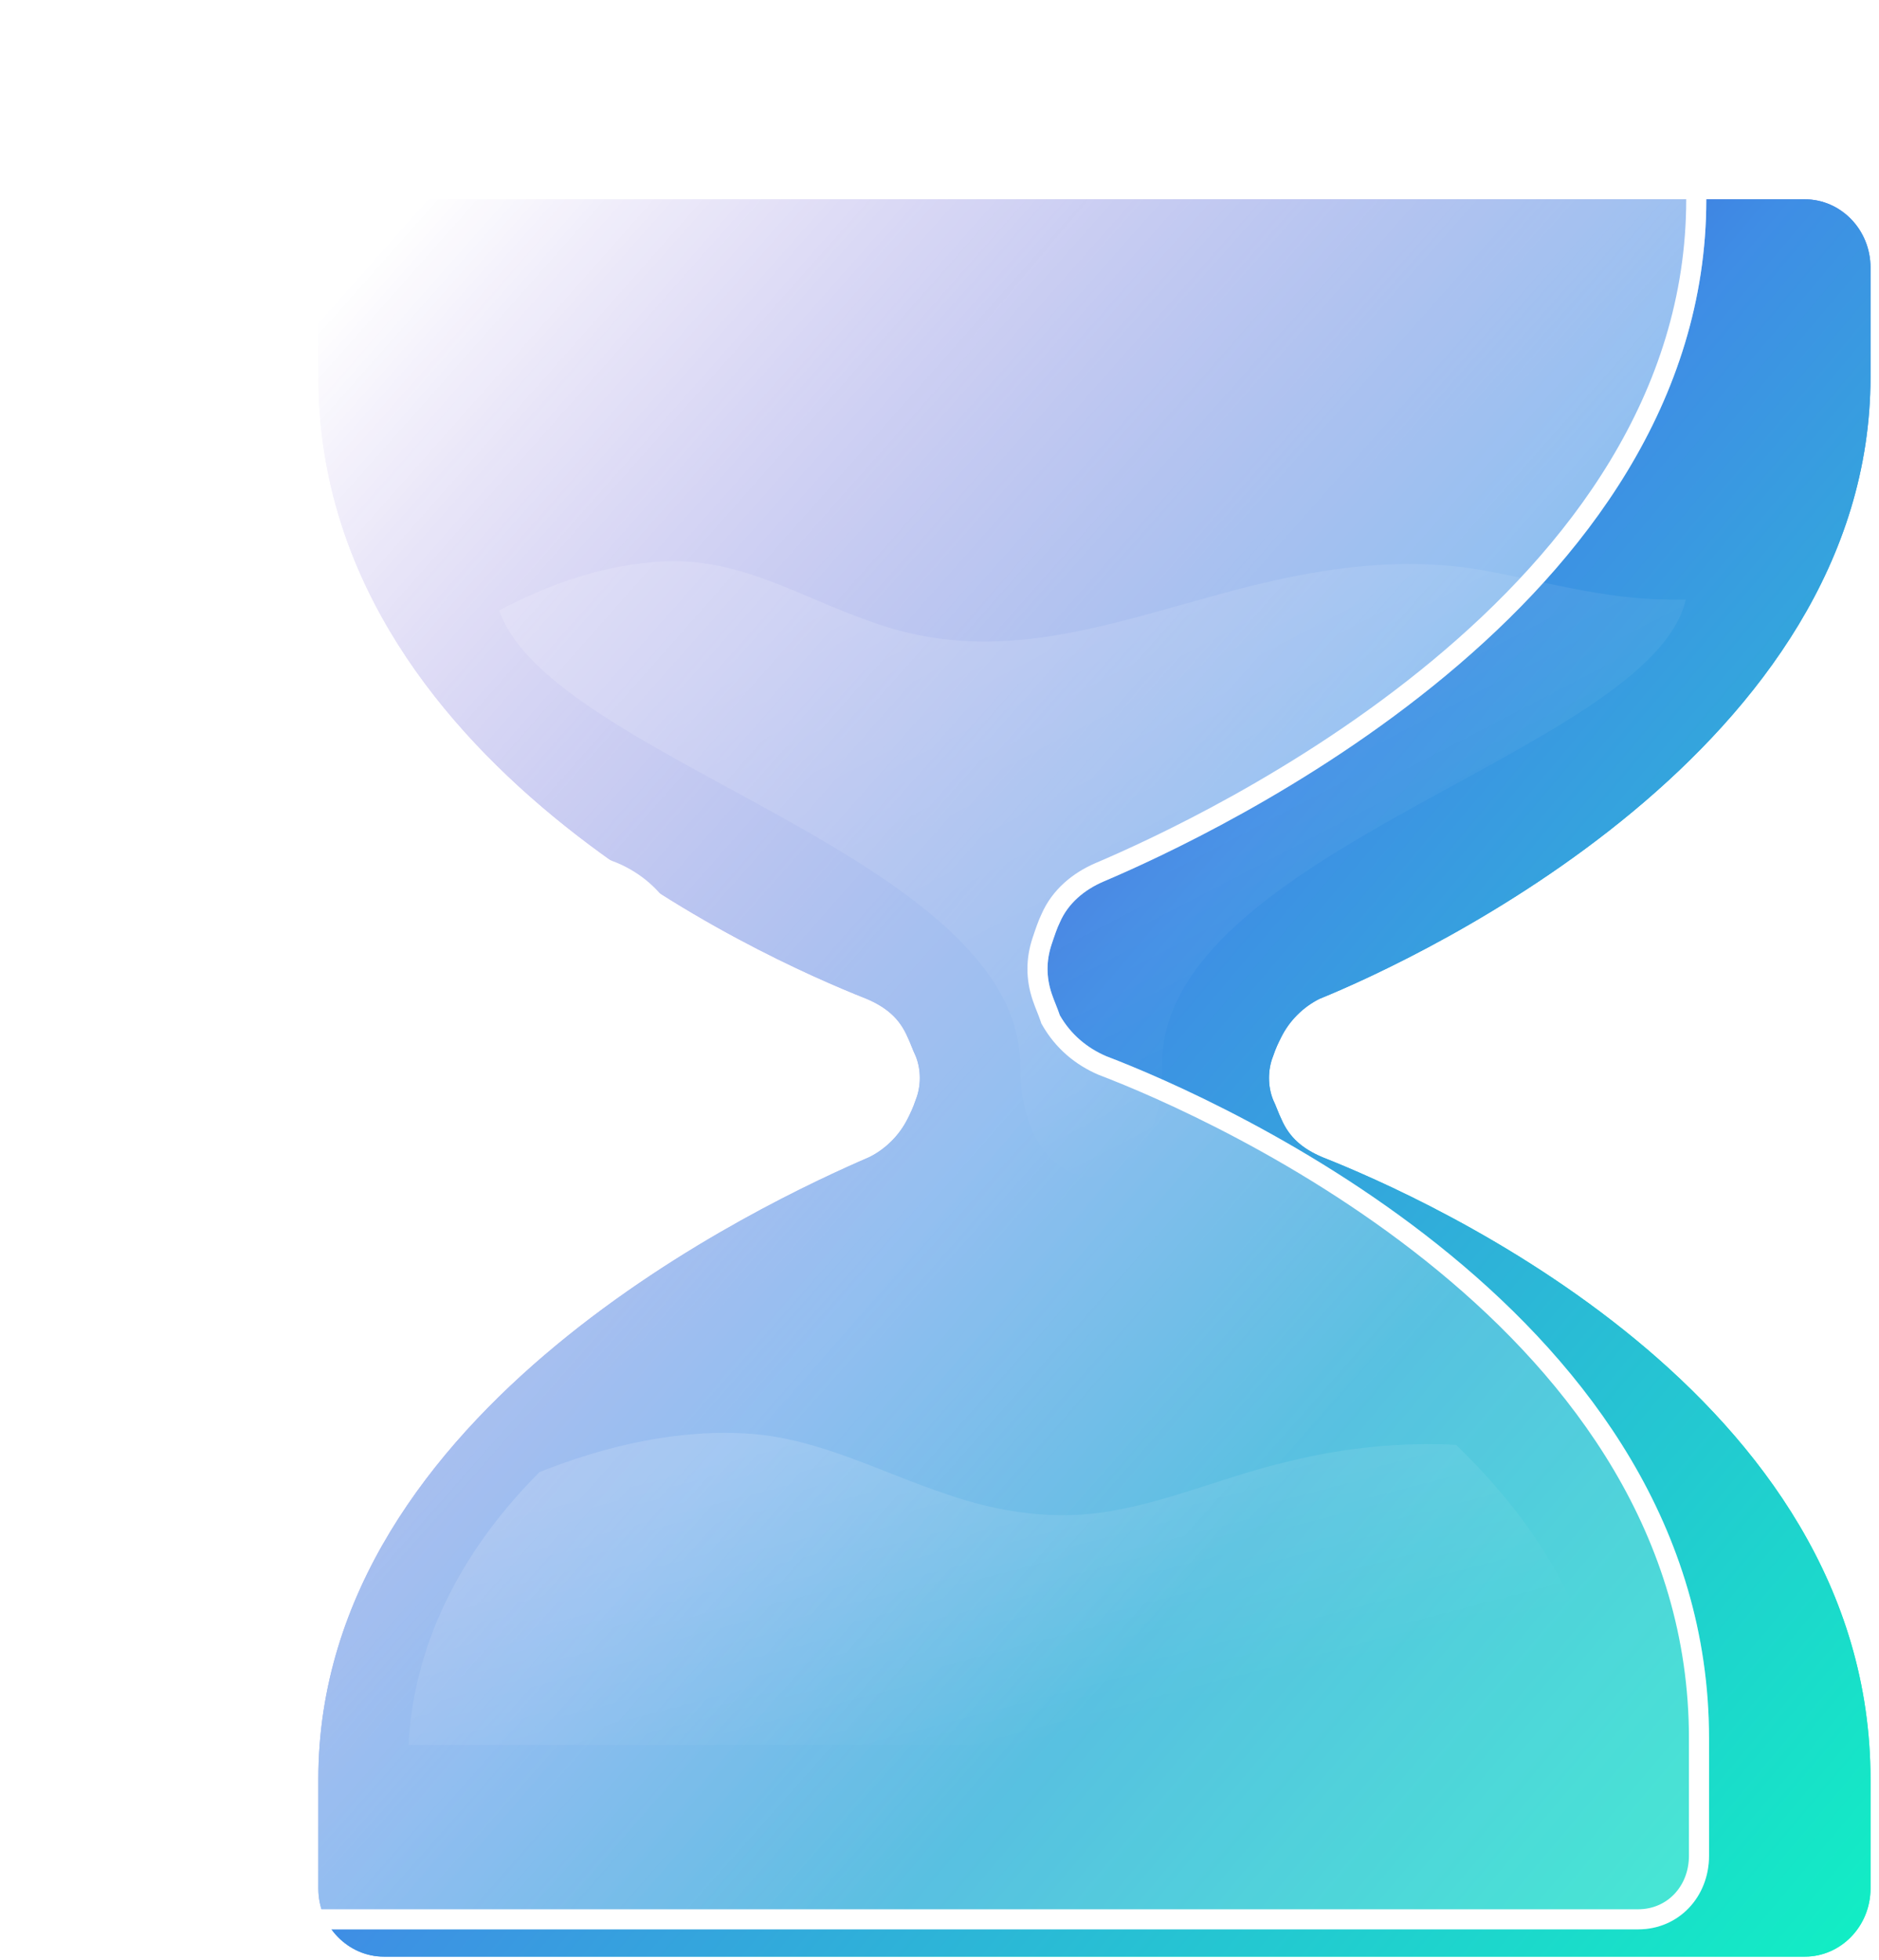
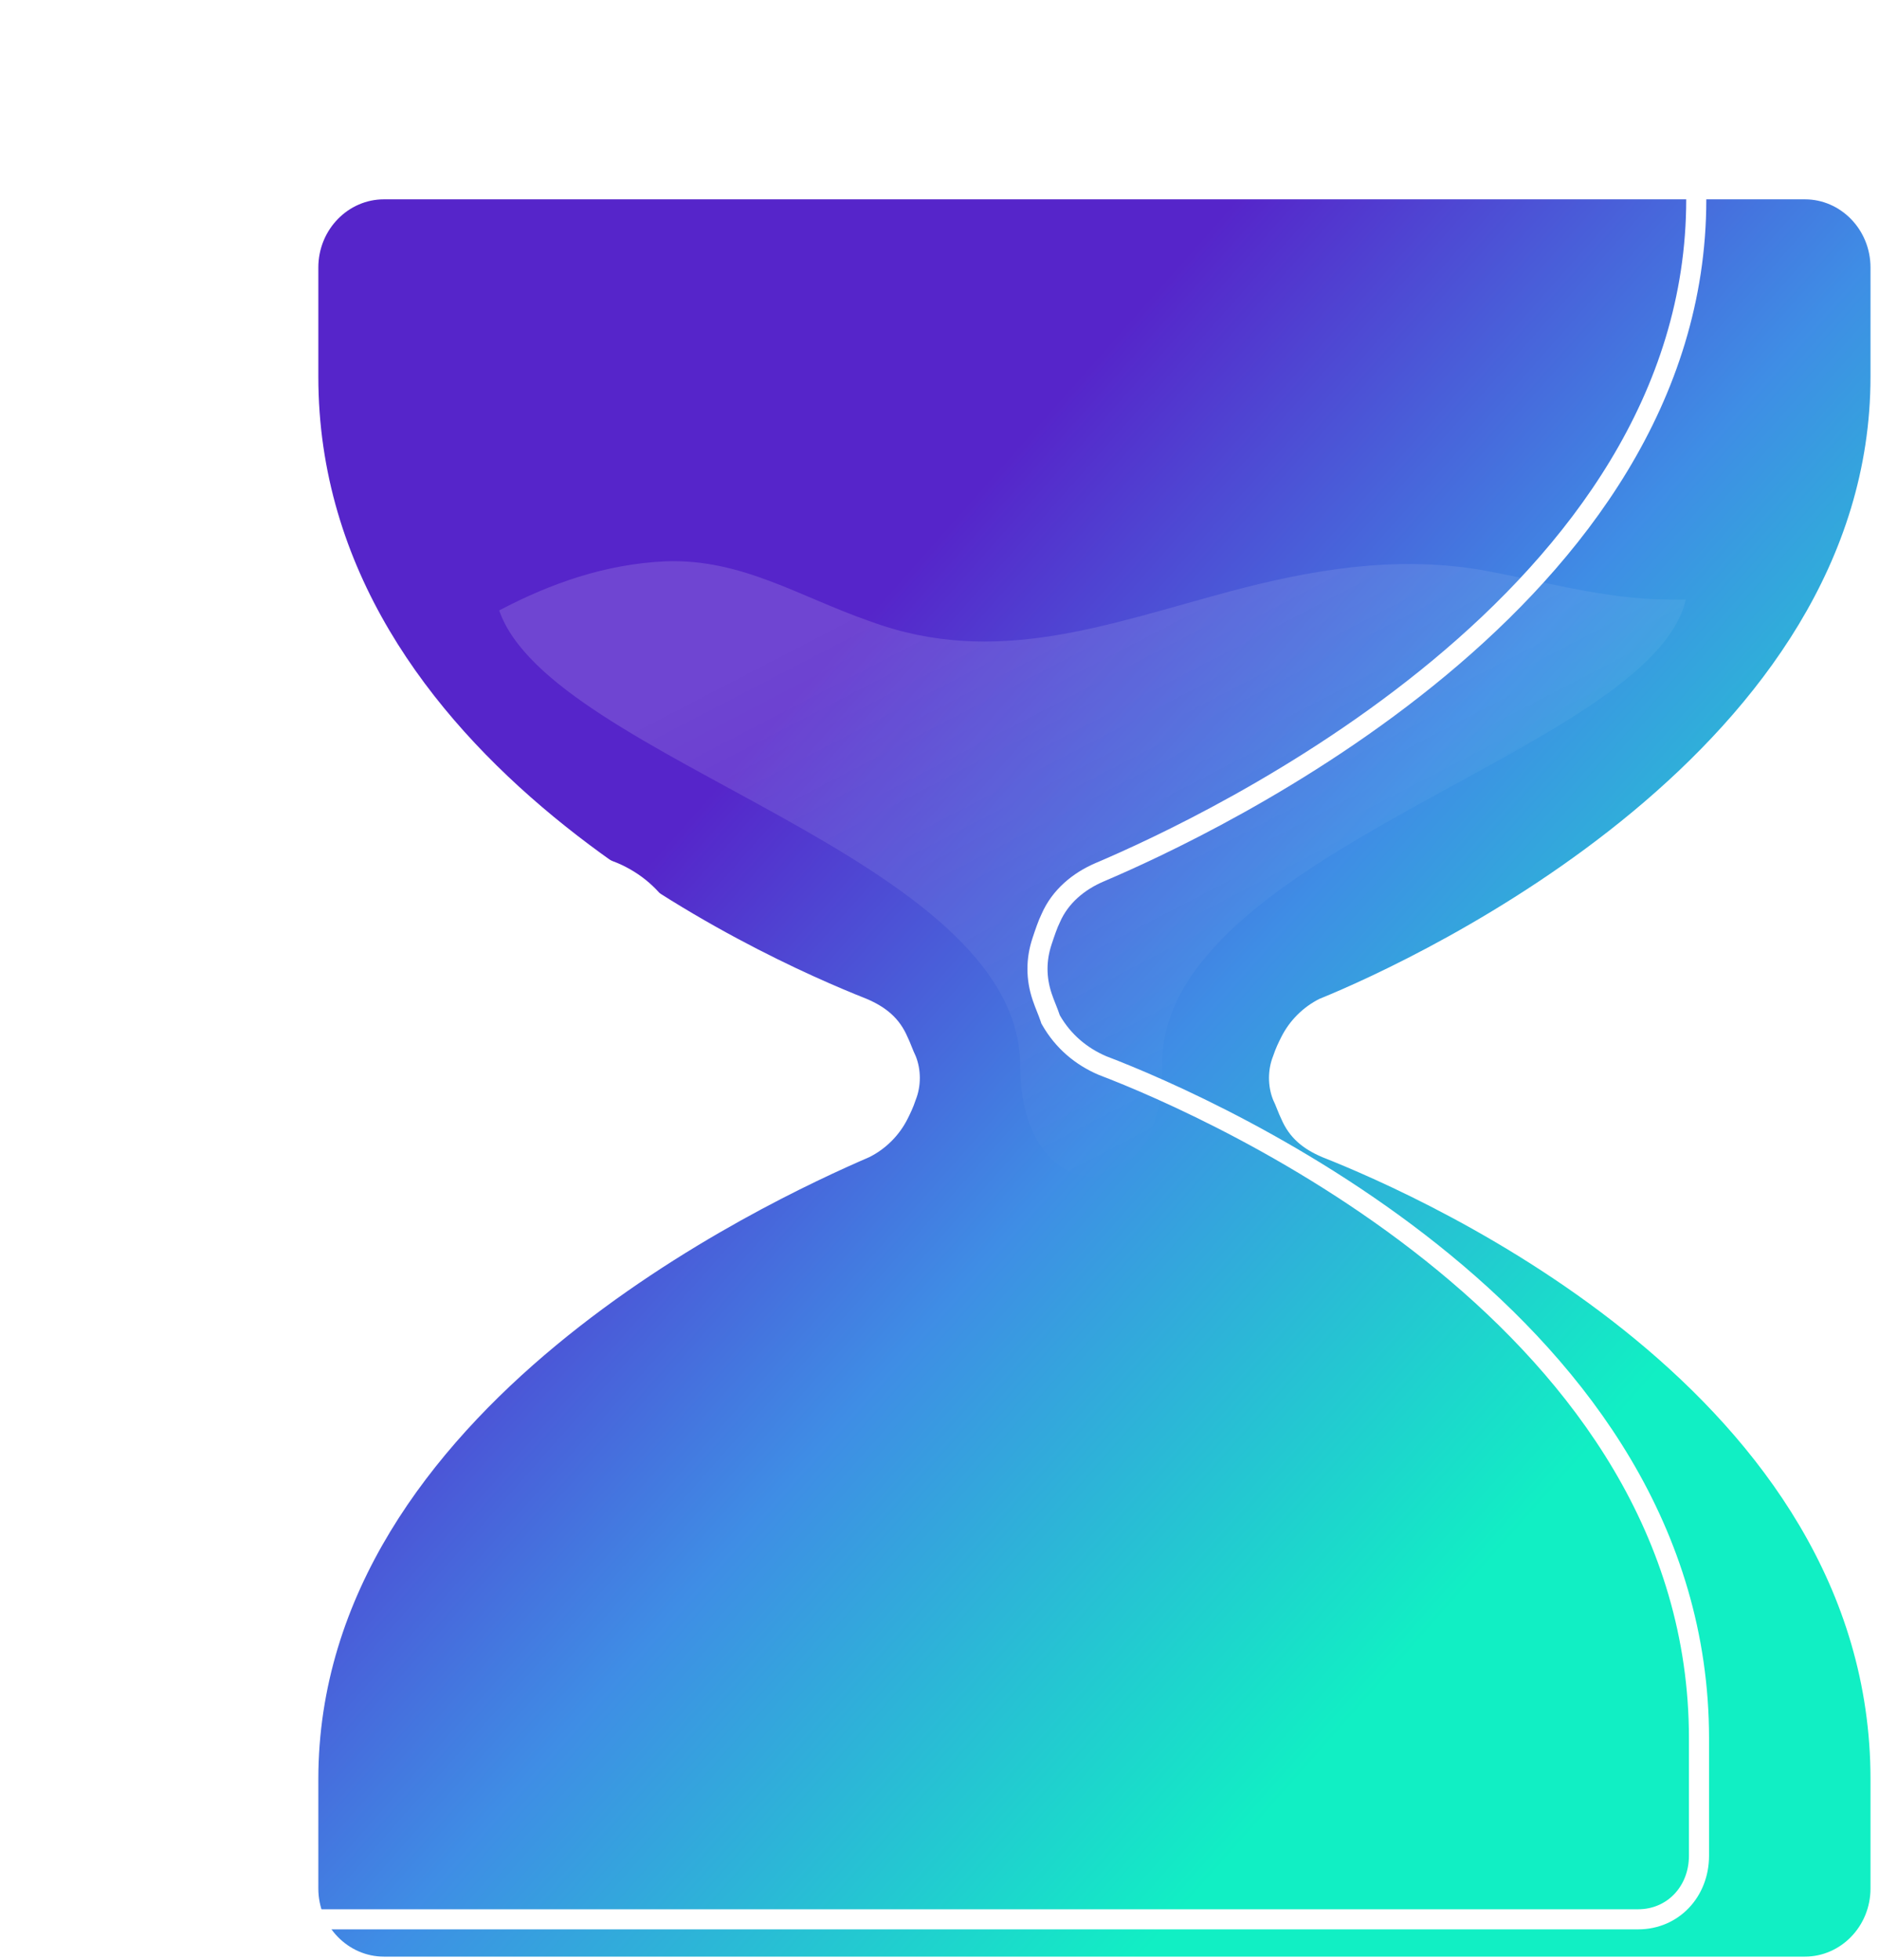
<svg xmlns="http://www.w3.org/2000/svg" width="187" height="195" viewBox="0 0 187 195" fill="none">
  <path d="M186.154 37.479V26.62C186.154 22.819 183.168 19.833 179.638 19.833H38.196C34.667 19.833 31.681 22.819 31.681 26.62V37.479C31.681 75.758 75.932 95.305 86.249 99.377C88.149 100.192 89.506 101.278 90.321 103.178C90.592 103.721 90.864 104.535 91.135 105.078C91.678 106.436 91.678 108.065 91.135 109.422C90.864 110.237 90.592 110.78 90.321 111.322C89.506 112.951 88.149 114.309 86.52 115.123C76.475 119.467 31.681 140.1 31.681 177.021V187.88C31.681 191.681 34.667 194.667 38.196 194.667H179.638C183.168 194.667 186.154 191.681 186.154 187.88V177.021C186.154 138.742 141.902 119.195 131.586 115.123C129.686 114.309 128.328 113.223 127.514 111.322C127.242 110.78 126.971 109.965 126.699 109.422C126.156 108.065 126.156 106.436 126.699 105.078C126.971 104.264 127.242 103.721 127.514 103.178C128.328 101.549 129.686 100.192 131.315 99.377C141.359 95.305 186.154 74.401 186.154 37.479Z" fill="url(#paint0_linear_78_2366)" />
-   <path d="M186.154 37.479V26.62C186.154 22.819 183.168 19.833 179.638 19.833H38.196C34.667 19.833 31.681 22.819 31.681 26.62V37.479C31.681 75.758 75.932 95.305 86.249 99.377C88.149 100.192 89.506 101.278 90.321 103.178C90.592 103.721 90.864 104.535 91.135 105.078C91.678 106.436 91.678 108.065 91.135 109.422C90.864 110.237 90.592 110.78 90.321 111.322C89.506 112.951 88.149 114.309 86.52 115.123C76.475 119.467 31.681 140.1 31.681 177.021V187.88C31.681 191.681 34.667 194.667 38.196 194.667H179.638C183.168 194.667 186.154 191.681 186.154 187.88V177.021C186.154 138.742 141.902 119.195 131.586 115.123C129.686 114.309 128.328 113.223 127.514 111.322C127.242 110.78 126.971 109.965 126.699 109.422C126.156 108.065 126.156 106.436 126.699 105.078C126.971 104.264 127.242 103.721 127.514 103.178C128.328 101.549 129.686 100.192 131.315 99.377C141.359 95.305 186.154 74.401 186.154 37.479Z" fill="url(#paint1_linear_78_2366)" />
  <g opacity="0.15">
    <path d="M166.146 59.648C159.631 59.648 153.387 57.747 147.143 56.661C138.727 55.304 130.582 56.661 122.438 58.833C110.221 62.091 99.09 66.435 86.602 61.819C79.544 59.376 73.843 55.575 66.241 55.847C60.268 56.118 54.839 58.019 49.681 60.733C54.839 75.665 101.534 85.167 101.534 106.071C101.534 120.731 115.922 120.731 115.651 106.071C115.379 84.624 164.246 74.85 167.775 59.648C167.232 59.648 166.689 59.648 166.146 59.648Z" fill="url(#paint2_linear_78_2366)" style="mix-blend-mode:overlay" />
  </g>
  <g opacity="0.15">
-     <path d="M159.838 173.613C159.295 161.124 152.779 151.351 144.906 143.75C139.477 143.478 133.776 144.021 128.346 145.378C122.373 146.736 116.944 149.179 110.971 150.265C105.27 151.351 99.569 150.537 94.139 148.636C87.624 146.464 81.651 143.207 74.864 142.664C67.805 142.121 60.475 143.75 53.688 146.464C46.63 153.523 41.2 162.753 40.657 173.613H159.838Z" fill="url(#paint3_linear_78_2366)" style="mix-blend-mode:overlay" />
-   </g>
+     </g>
  <g filter="url(#filter0_b_78_2366)">
-     <path d="M169.814 19.837V8.163C169.814 4.091 166.556 0.833 162.755 0.833H7.739C3.667 0.833 0.681 4.091 0.681 8.163V19.837C0.681 61.916 49.276 83.364 60.678 87.707C62.579 88.522 64.207 89.879 65.293 91.779C65.565 92.594 65.836 93.137 66.108 93.951C66.651 95.58 66.651 97.209 66.108 98.838C65.836 99.652 65.565 100.467 65.293 101.01C64.479 102.91 62.85 104.268 60.95 105.082C49.819 109.697 0.952 132.502 0.952 172.953V184.626C0.952 188.699 4.21 191.956 8.011 191.956H163.027C167.099 191.956 170.085 188.699 170.085 184.626V172.953C170.085 130.873 121.49 109.426 110.088 105.082C108.188 104.268 106.559 102.91 105.473 101.01C105.201 100.195 104.93 99.652 104.658 98.838C104.115 97.209 104.115 95.58 104.658 93.951C104.93 93.137 105.201 92.322 105.473 91.779C106.287 89.879 107.916 88.522 109.816 87.707C120.676 83.092 169.814 60.288 169.814 19.837Z" fill="url(#paint4_linear_78_2366)" style="mix-blend-mode:overlay" />
-     <path d="M61.072 86.788L61.053 86.78L61.034 86.773C55.382 84.62 40.495 78.218 27.039 67.151C13.579 56.08 1.681 40.454 1.681 19.837V8.163C1.681 4.593 4.268 1.833 7.739 1.833H162.755C165.98 1.833 168.814 4.618 168.814 8.163V19.837C168.814 39.628 156.794 55.187 143.248 66.441C129.716 77.684 114.82 84.494 109.425 86.787L109.423 86.788C107.361 87.672 105.51 89.178 104.565 91.359C104.266 91.965 103.982 92.819 103.728 93.58L103.71 93.635C103.098 95.469 103.098 97.32 103.71 99.154C103.855 99.589 103.999 99.951 104.134 100.287L104.137 100.295C104.273 100.636 104.399 100.95 104.524 101.326L104.555 101.42L104.605 101.506C105.807 103.61 107.61 105.108 109.694 106.001L109.713 106.009L109.732 106.017C115.384 108.17 130.271 114.571 143.727 125.639C157.187 136.709 169.085 152.336 169.085 172.953V184.626C169.085 188.197 166.498 190.956 163.027 190.956H8.011C4.787 190.956 1.952 188.171 1.952 184.626V172.953C1.952 153.16 13.907 137.6 27.417 126.347C40.915 115.105 55.81 108.296 61.333 106.006L61.333 106.006L61.344 106.001C63.405 105.118 65.257 103.612 66.201 101.43C66.5 100.825 66.784 99.971 67.038 99.209L67.056 99.154C67.668 97.32 67.668 95.469 67.056 93.635C66.912 93.2 66.767 92.838 66.632 92.502L66.629 92.494C66.493 92.153 66.367 91.839 66.242 91.463L66.211 91.369L66.162 91.283C64.959 89.179 63.156 87.681 61.072 86.788Z" stroke="white" stroke-width="2" />
+     <path d="M61.072 86.788L61.053 86.78L61.034 86.773C55.382 84.62 40.495 78.218 27.039 67.151C13.579 56.08 1.681 40.454 1.681 19.837V8.163C1.681 4.593 4.268 1.833 7.739 1.833H162.755C165.98 1.833 168.814 4.618 168.814 8.163V19.837C168.814 39.628 156.794 55.187 143.248 66.441C129.716 77.684 114.82 84.494 109.425 86.787L109.423 86.788C107.361 87.672 105.51 89.178 104.565 91.359C104.266 91.965 103.982 92.819 103.728 93.58L103.71 93.635C103.098 95.469 103.098 97.32 103.71 99.154C103.855 99.589 103.999 99.951 104.134 100.287L104.137 100.295C104.273 100.636 104.399 100.95 104.524 101.326L104.555 101.42L104.605 101.506C105.807 103.61 107.61 105.108 109.694 106.001L109.713 106.009L109.732 106.017C115.384 108.17 130.271 114.571 143.727 125.639C157.187 136.709 169.085 152.336 169.085 172.953V184.626C169.085 188.197 166.498 190.956 163.027 190.956H8.011C4.787 190.956 1.952 188.171 1.952 184.626V172.953C40.915 115.105 55.81 108.296 61.333 106.006L61.333 106.006L61.344 106.001C63.405 105.118 65.257 103.612 66.201 101.43C66.5 100.825 66.784 99.971 67.038 99.209L67.056 99.154C67.668 97.32 67.668 95.469 67.056 93.635C66.912 93.2 66.767 92.838 66.632 92.502L66.629 92.494C66.493 92.153 66.367 91.839 66.242 91.463L66.211 91.369L66.162 91.283C64.959 89.179 63.156 87.681 61.072 86.788Z" stroke="white" stroke-width="2" />
  </g>
  <defs>
    <filter id="filter0_b_78_2366" x="-3.219" y="-3.067" width="177.205" height="198.924" filterUnits="userSpaceOnUse" color-interpolation-filters="sRGB">
      <feGaussianBlur stdDeviation="1.95" />
    </filter>
    <linearGradient id="paint0_linear_78_2366" x1="77.243" y1="71.532" x2="158.754" y2="143.624" gradientUnits="userSpaceOnUse">
      <stop stop-color="#5625CA" />
      <stop offset="0.47" stop-color="#3F8DE5" />
      <stop offset="1" stop-color="#11EFC4" />
    </linearGradient>
    <linearGradient id="paint1_linear_78_2366" x1="31.681" y1="28.833" x2="203.511" y2="173.682" gradientUnits="userSpaceOnUse">
      <stop stop-color="#3C06BC" />
      <stop offset="0.47" stop-color="#3F8DE5" />
      <stop offset="1" stop-color="#11EFC4" />
    </linearGradient>
    <linearGradient id="paint2_linear_78_2366" x1="139.377" y1="102.329" x2="109.995" y2="45.64" gradientUnits="userSpaceOnUse">
      <stop stop-color="white" stop-opacity="0" />
      <stop offset="1" stop-color="white" />
    </linearGradient>
    <linearGradient id="paint3_linear_78_2366" x1="131.179" y1="166.139" x2="122.283" y2="131.984" gradientUnits="userSpaceOnUse">
      <stop stop-color="white" stop-opacity="0" />
      <stop offset="1" stop-color="white" />
    </linearGradient>
    <linearGradient id="paint4_linear_78_2366" x1="129.349" y1="145.96" x2="17.918" y2="47.155" gradientUnits="userSpaceOnUse">
      <stop stop-color="white" stop-opacity="0.2" />
      <stop offset="1" stop-color="white" />
    </linearGradient>
  </defs>
</svg>